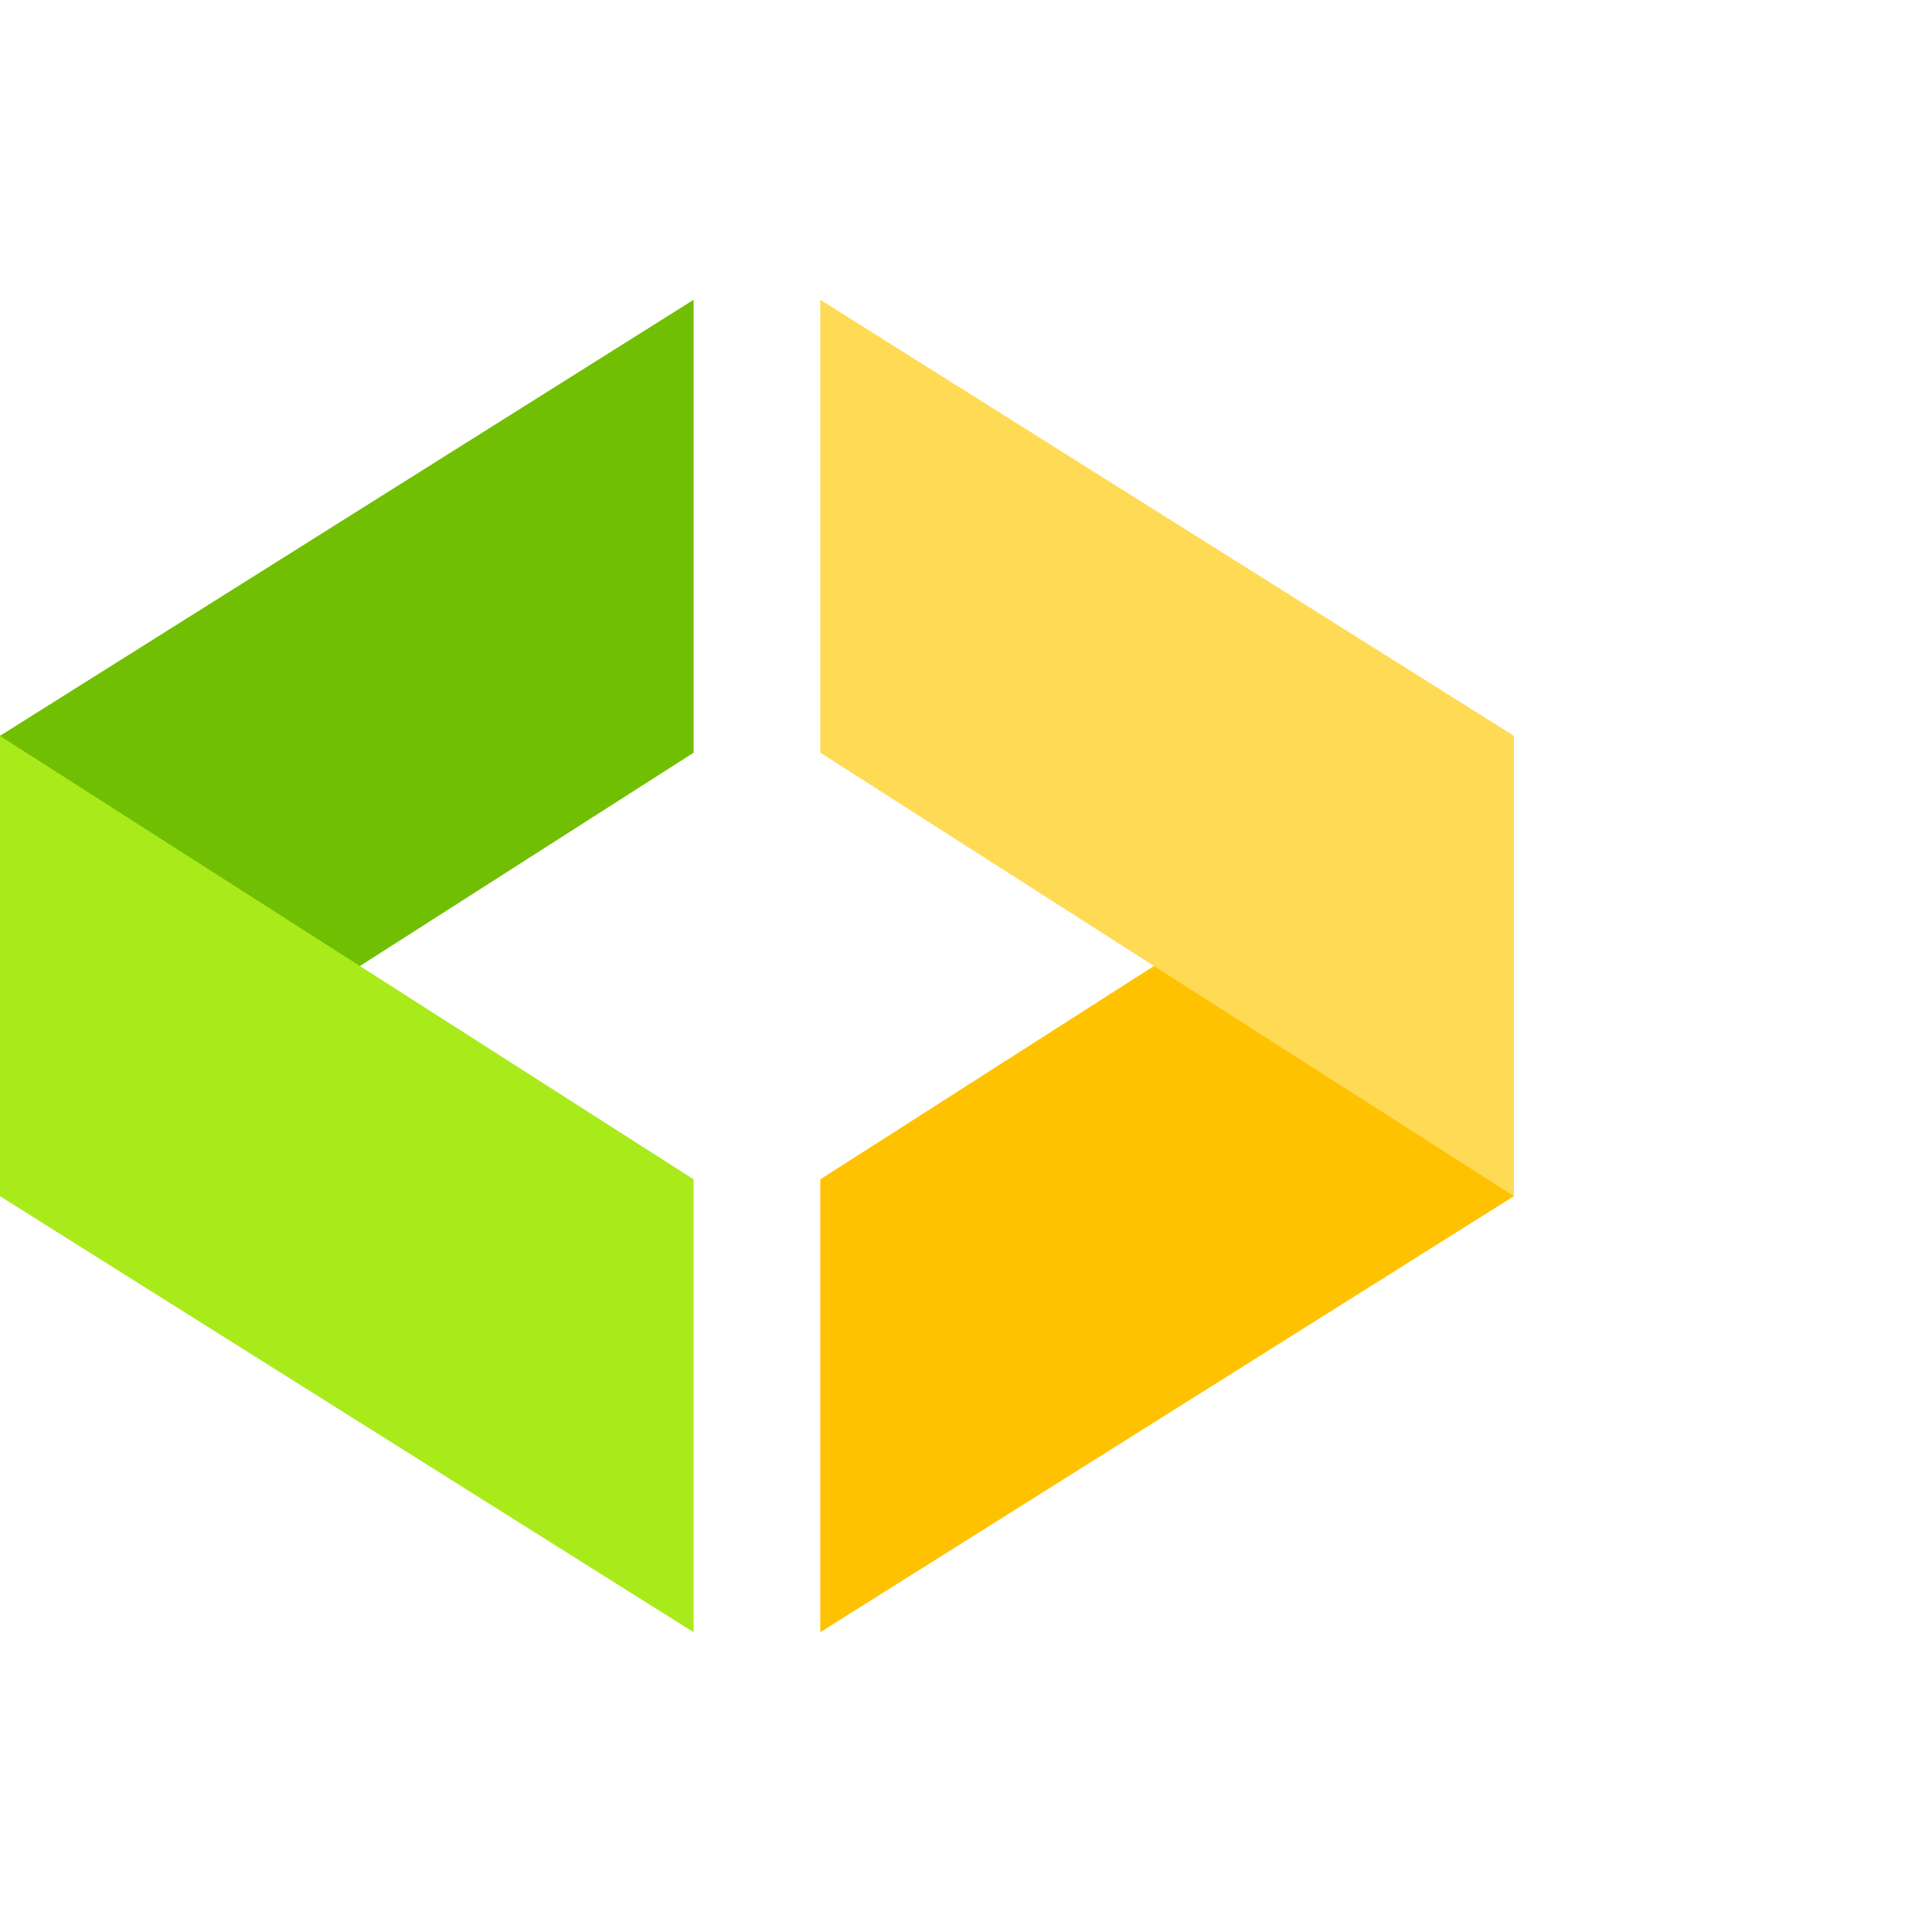
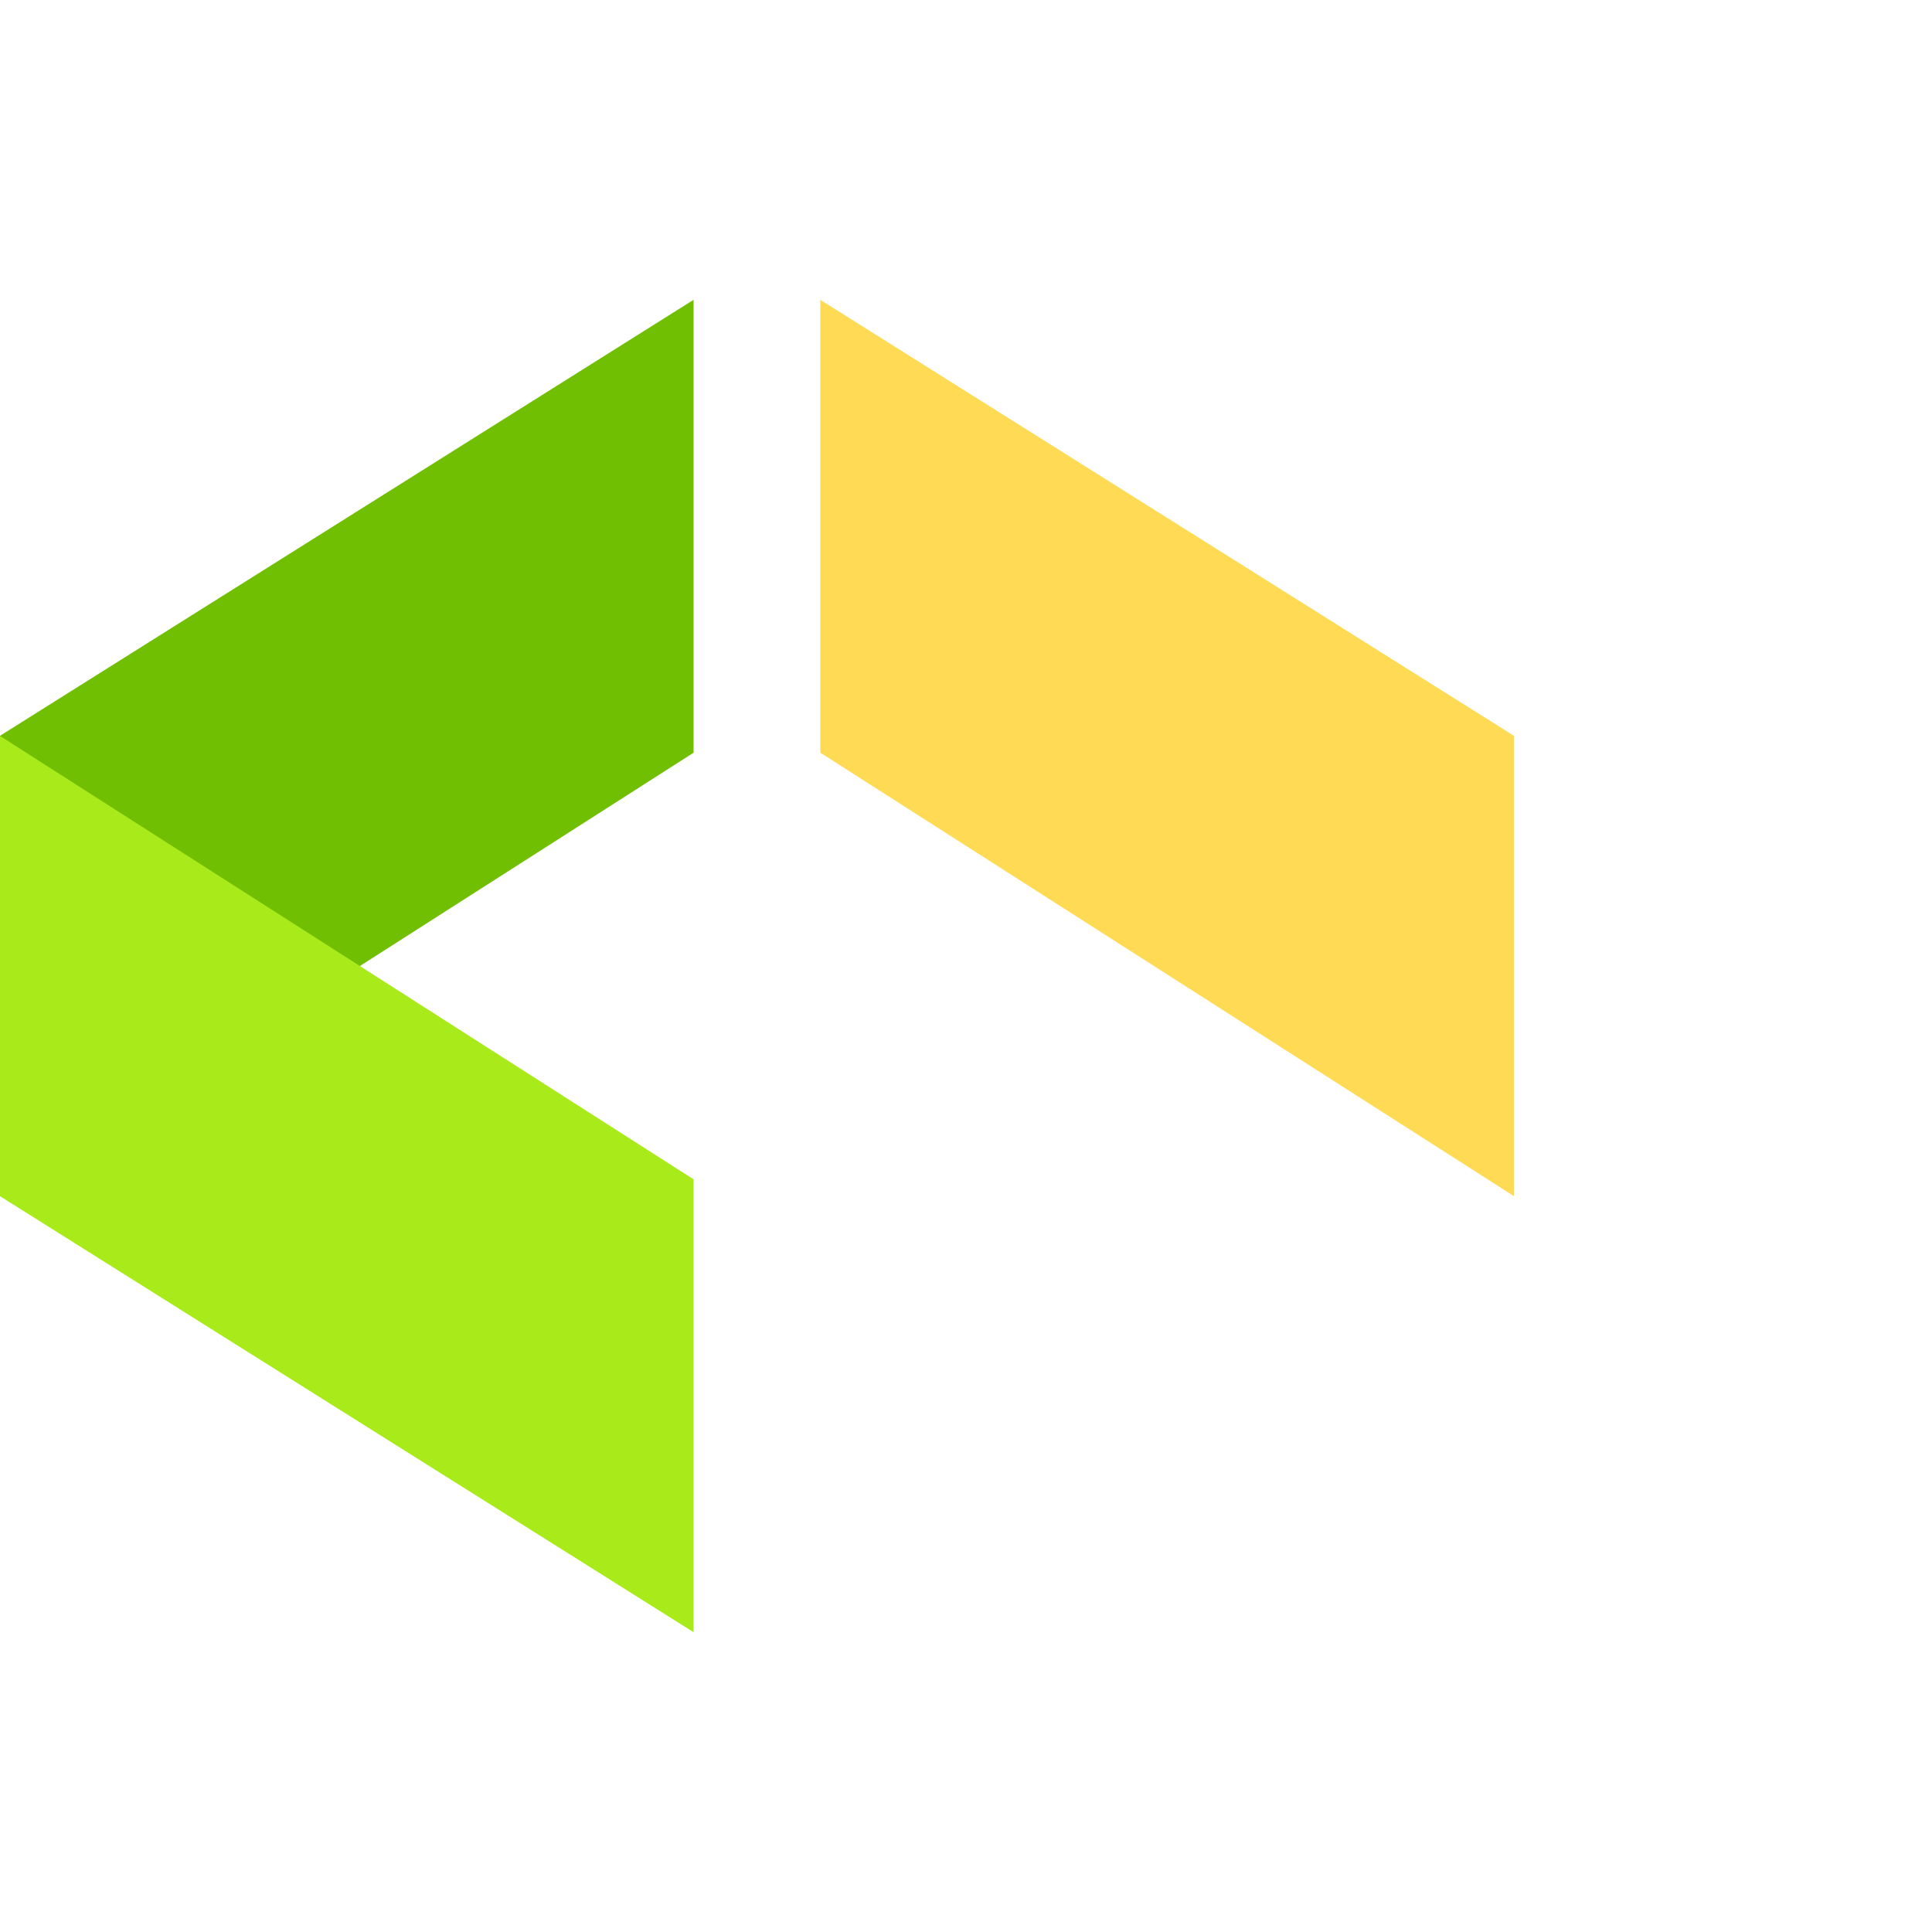
<svg xmlns="http://www.w3.org/2000/svg" width="40" height="40" viewBox="0 0 40 40">
  <g fill="none" fill-rule="evenodd">
    <path fill="#71BF02" d="M14.36 6.207 0 15.234v9.53l14.36-9.18z" />
-     <path fill="#FFC200" d="M16.983 24.417v9.376l14.36-9.027v-9.53z" />
    <path fill="#FFDA54" d="M16.983 6.207v9.376l14.36 9.181v-9.53z" />
    <path fill="#A9EA1B" d="m0 24.766 14.36 9.027v-9.376L0 15.237z" />
  </g>
</svg>